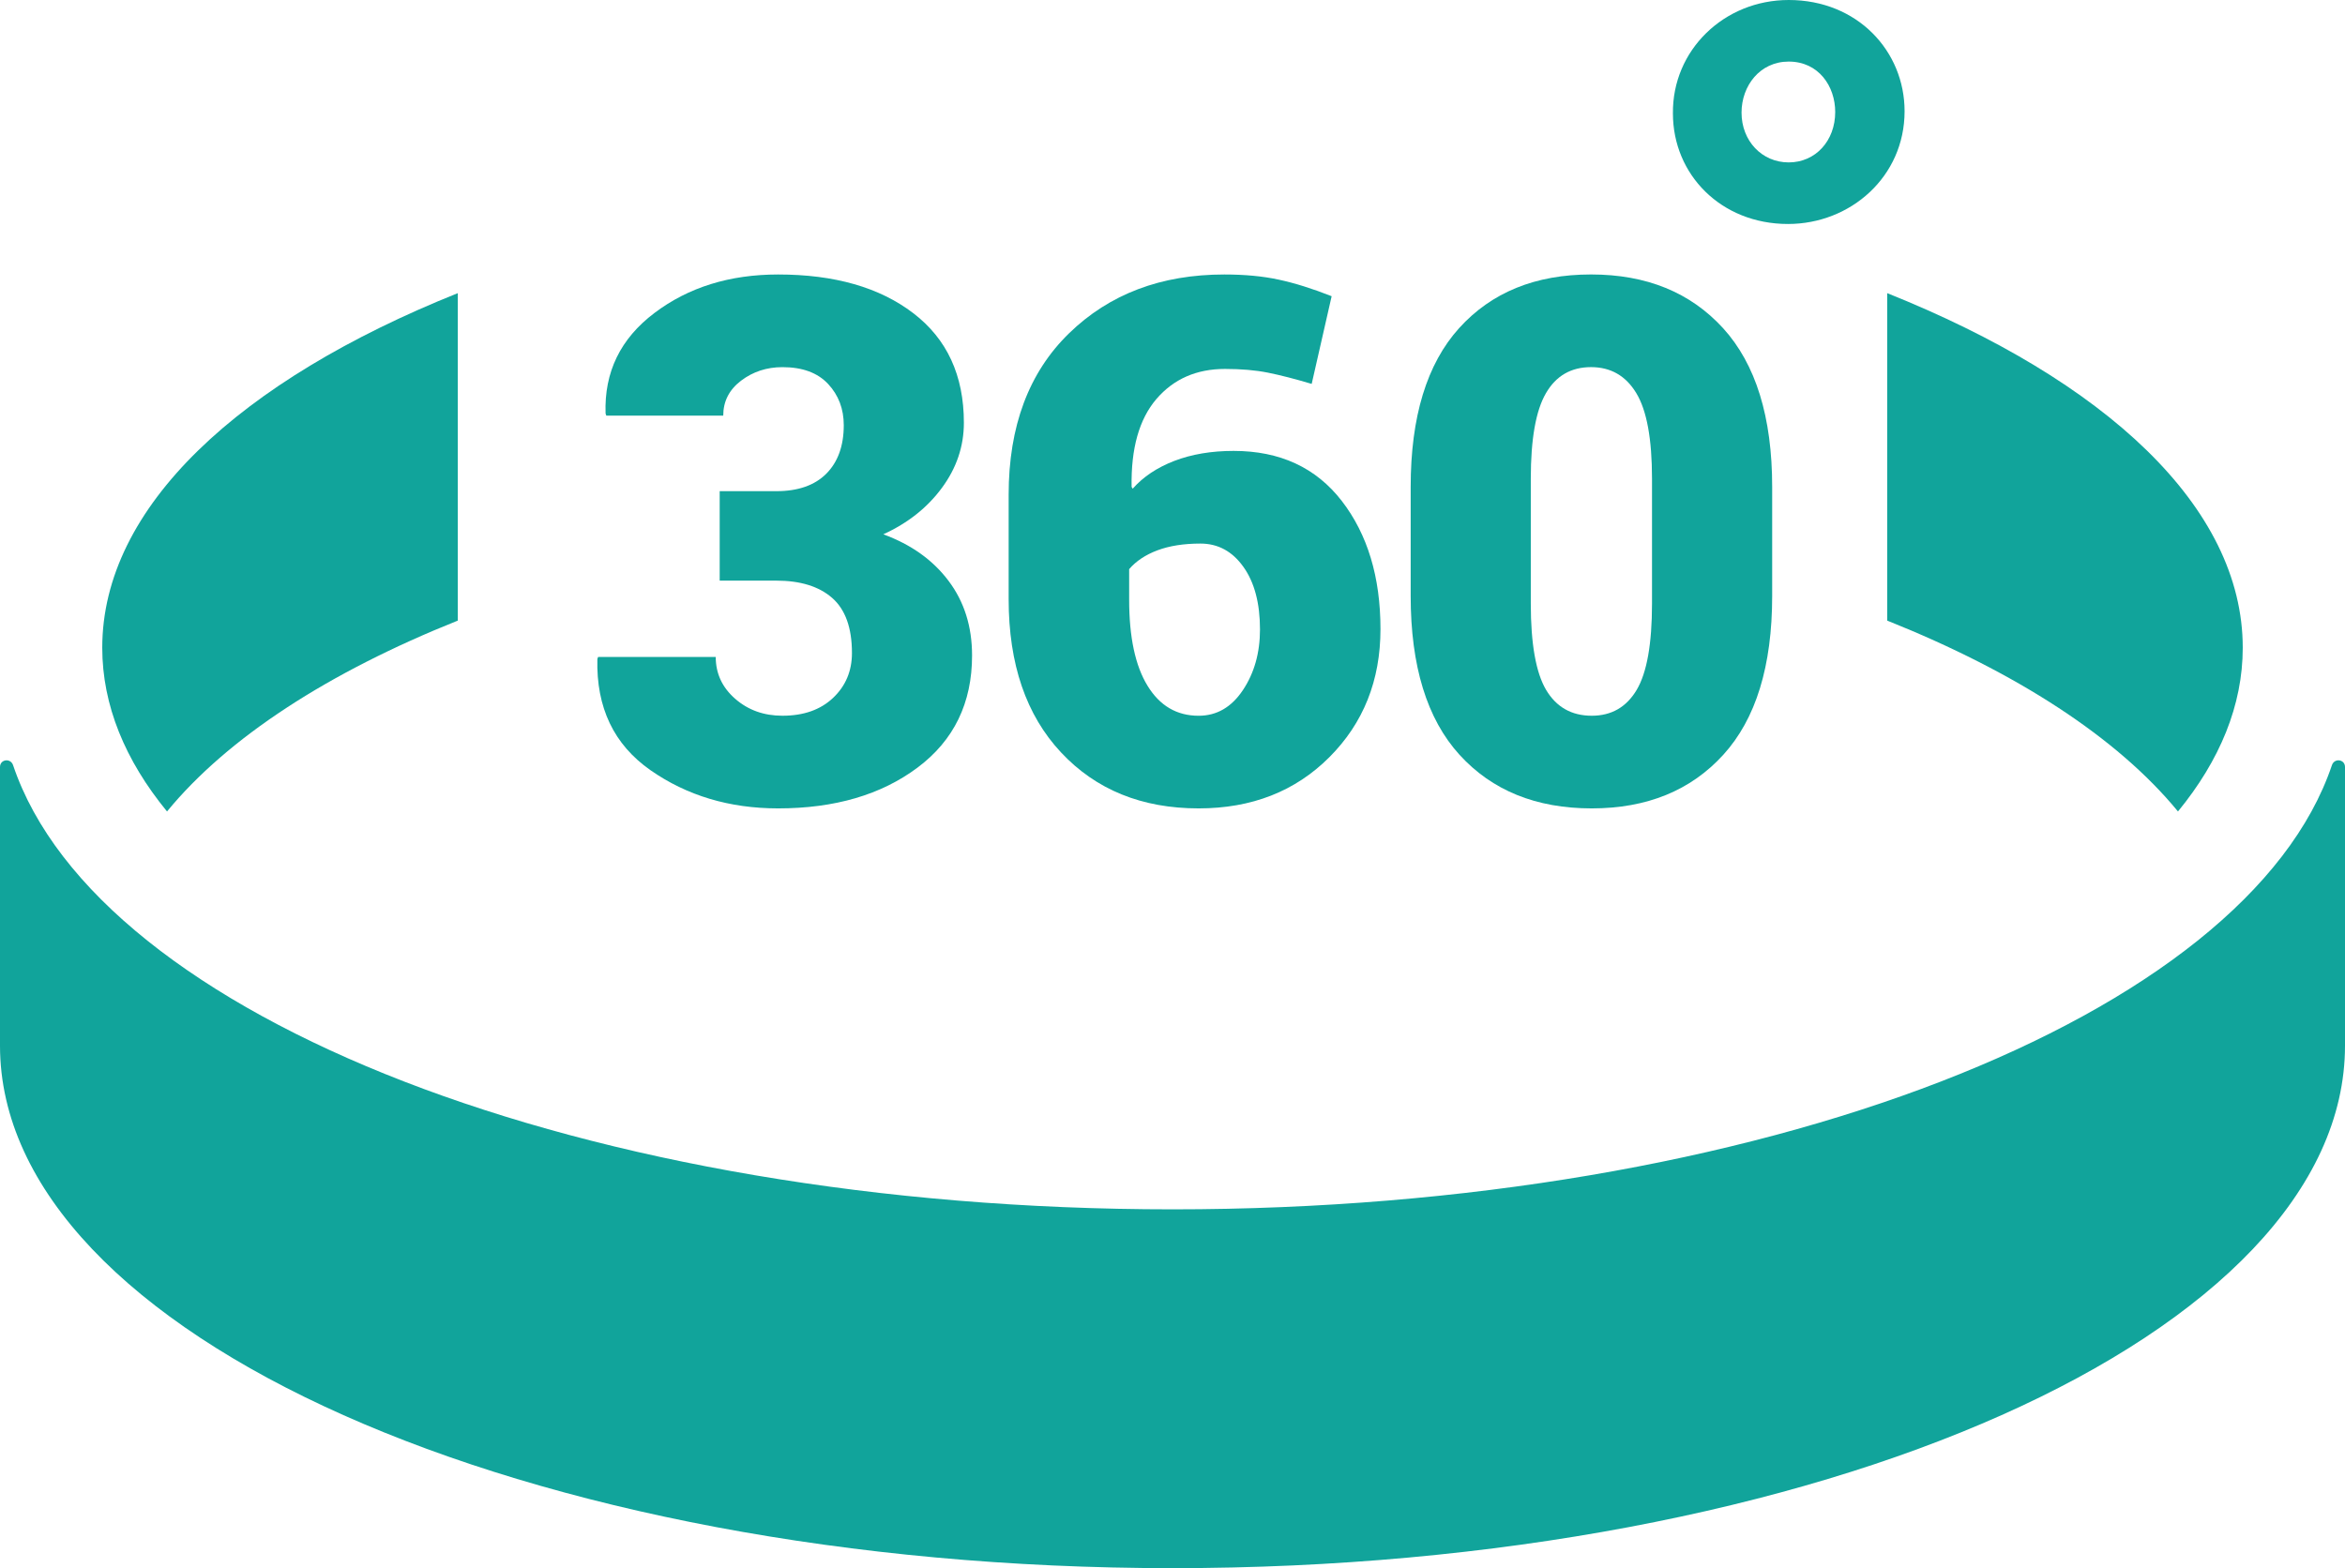
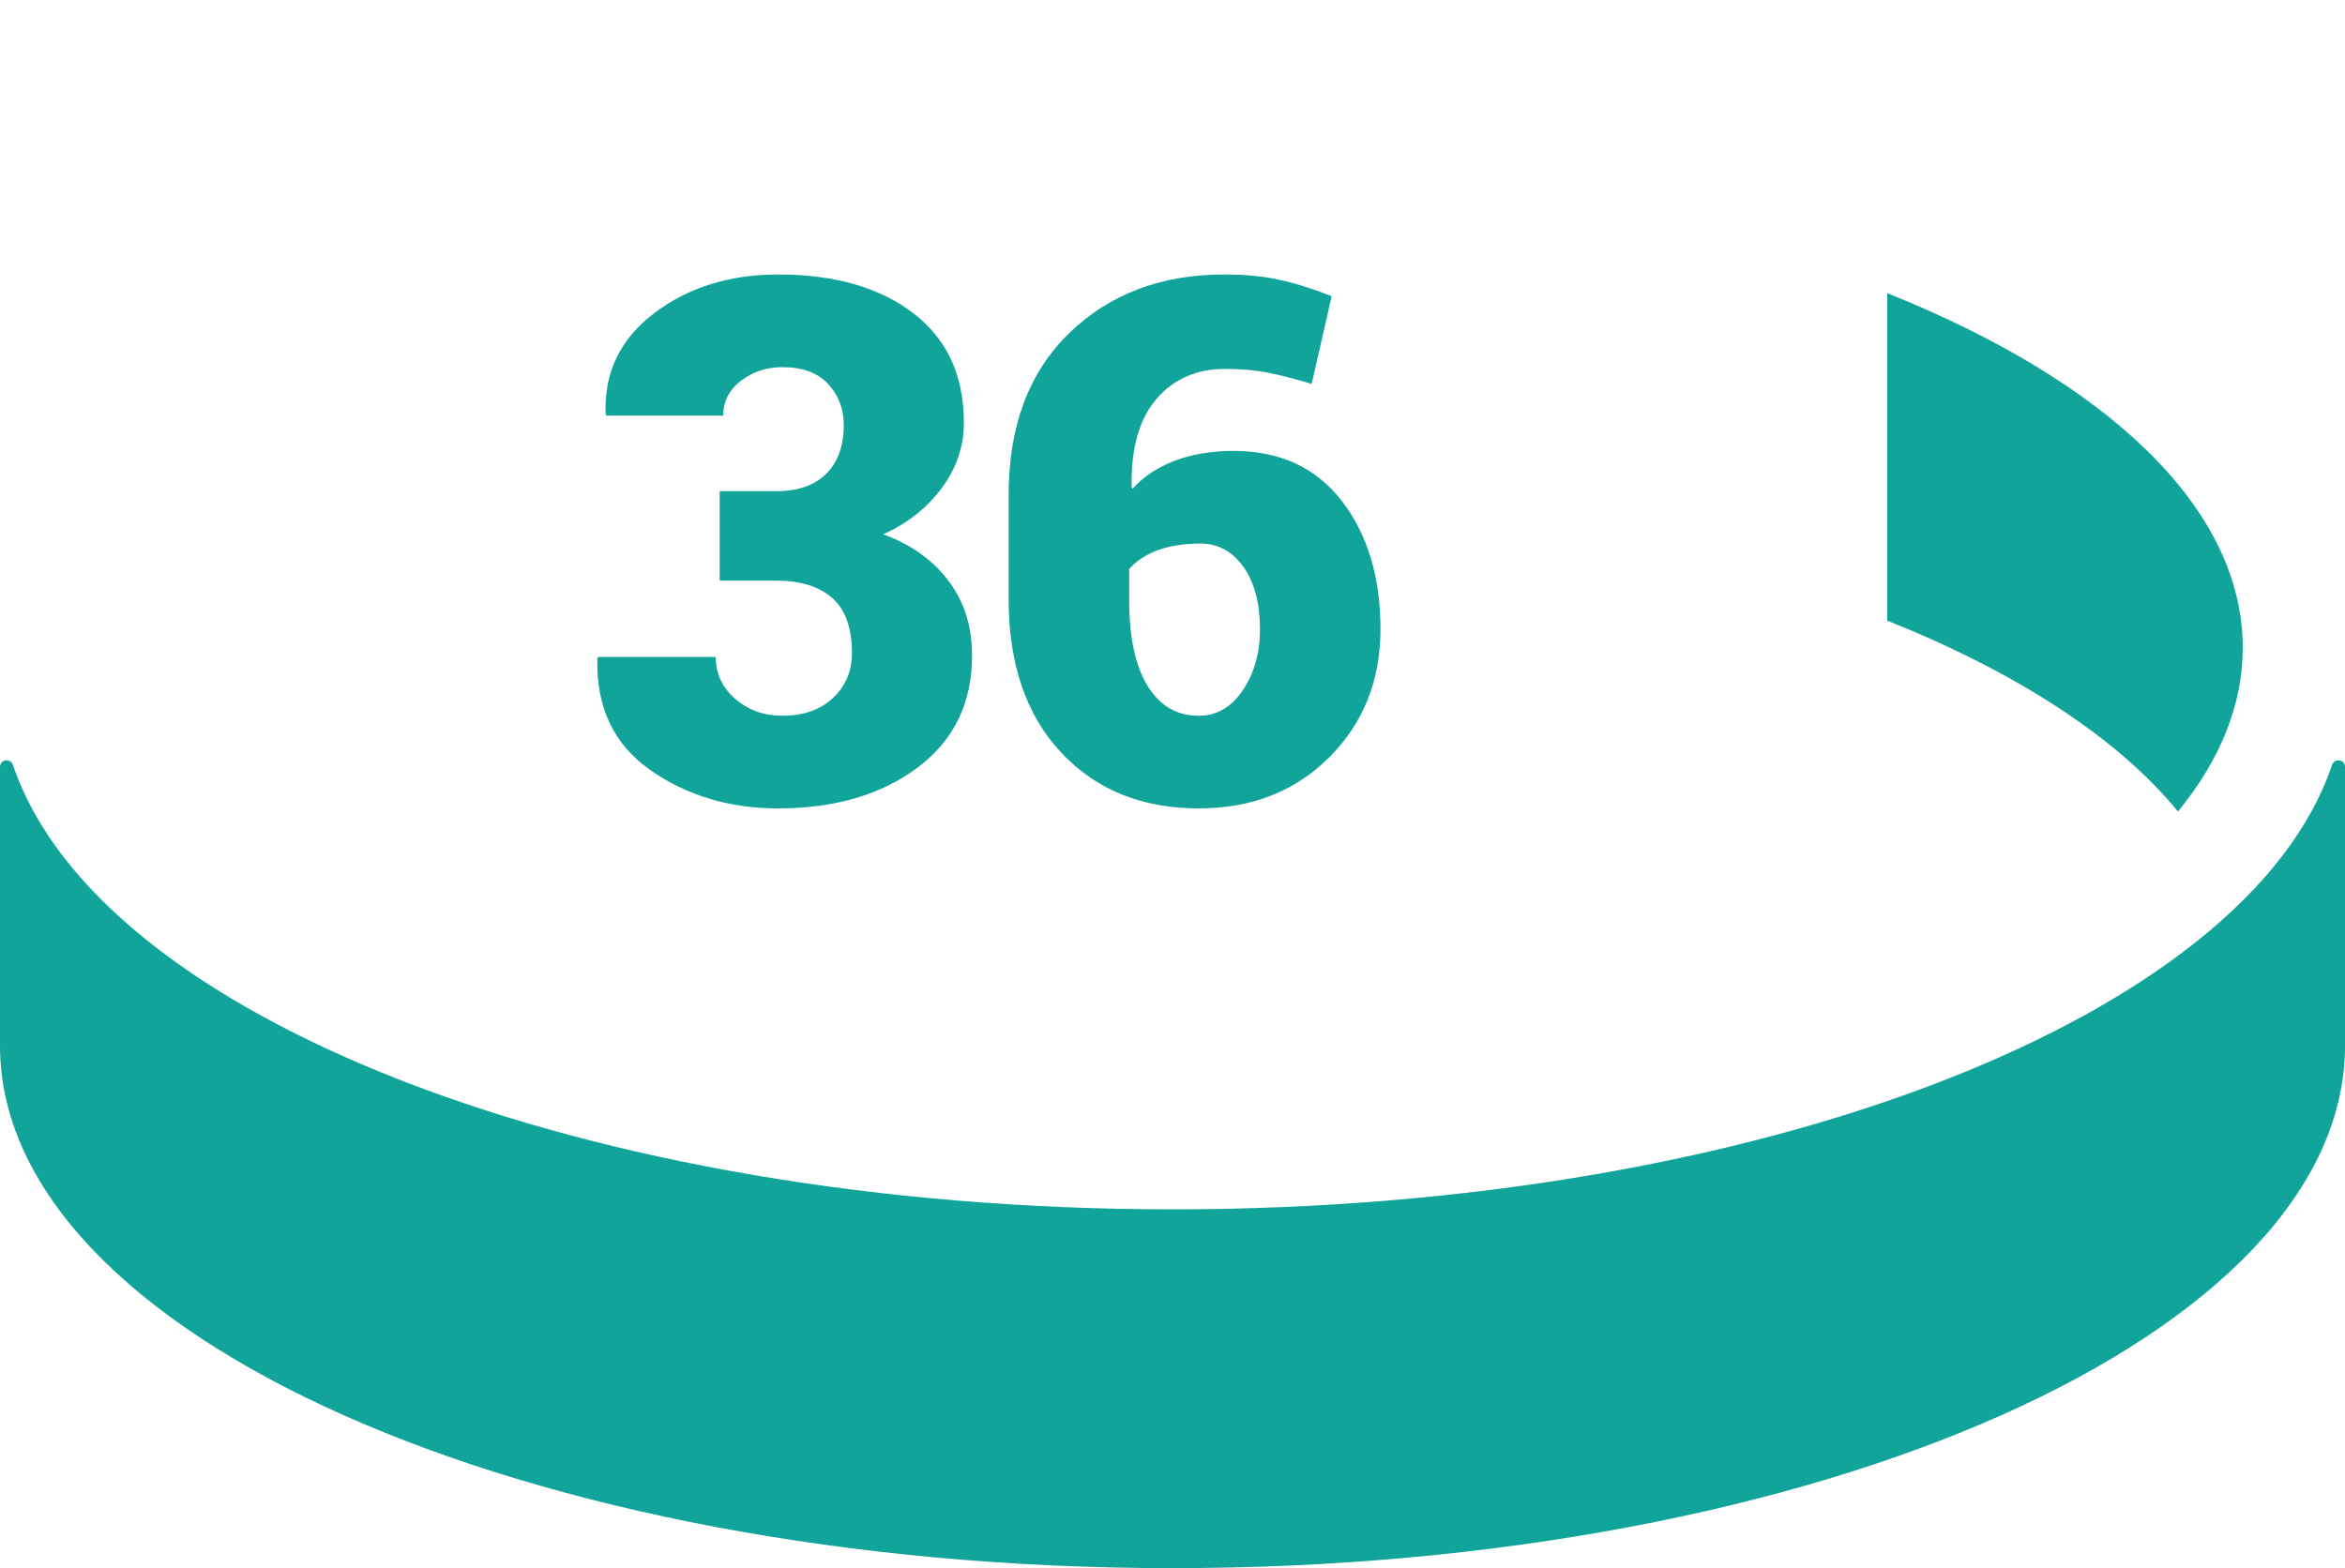
<svg xmlns="http://www.w3.org/2000/svg" version="1.1" x="0px" y="0px" width="108.545px" height="72.602px" viewBox="0 0 108.545 72.602" style="overflow:scroll;enable-background:new 0 0 108.545 72.602;" xml:space="preserve">
  <style type="text/css">
	.st0{fill:#11A49B;}
</style>
  <defs>
</defs>
-   <path class="st0" d="M21.19,13.572C11.1,17.615,4.733,23.465,4.733,29.988c0,2.664,1.059,5.217,2.998,7.581  c2.811-3.426,7.485-6.447,13.459-8.837V13.572z" />
  <path class="st0" d="M107.94,35.425c-3.925,11.64-26.458,20.565-53.667,20.565c-27.21,0-49.743-8.925-53.668-20.565  C0.49,35.084,0,35.15,0,35.51v12.902c0,13.36,24.298,24.19,54.273,24.19c29.974,0,54.272-10.83,54.272-24.19V35.51  C108.545,35.15,108.055,35.084,107.94,35.425" />
  <path class="st0" d="M87.355,13.572c10.09,4.042,16.457,9.893,16.457,16.416c0,2.664-1.059,5.217-2.998,7.581  c-2.811-3.426-7.485-6.447-13.459-8.837V13.572z" />
-   <path class="st0" d="M80.612,5.215c0,1.303,0.94,2.304,2.183,2.304c1.244,0,2.153-1.001,2.153-2.334  c0-1.183-0.759-2.334-2.153-2.334C81.462,2.851,80.612,3.973,80.612,5.215 M88.159,5.15c0,3.033-2.505,5.22-5.396,5.22  c-3.104,0-5.327-2.293-5.327-5.115C77.401,2.328,79.799,0,82.797,0C85.972,0,88.159,2.363,88.159,5.15" />
  <path class="st0" d="M33.313,22.74h2.623c1.001,0,1.772-0.269,2.31-0.807c0.538-0.541,0.81-1.289,0.81-2.246  c0-0.759-0.244-1.397-0.727-1.913c-0.485-0.518-1.189-0.776-2.112-0.776c-0.727,0-1.365,0.21-1.914,0.626  c-0.551,0.419-0.826,0.957-0.826,1.619h-5.413l-0.033-0.1c-0.066-1.915,0.688-3.465,2.262-4.653  c1.573-1.189,3.481-1.782,5.726-1.782c2.607,0,4.692,0.597,6.253,1.79c1.564,1.194,2.344,2.885,2.344,5.075  c0,1.088-0.338,2.092-1.014,3.01c-0.677,0.92-1.582,1.637-2.716,2.154c1.289,0.473,2.295,1.191,3.02,2.155  c0.726,0.962,1.089,2.114,1.089,3.456c0,2.2-0.84,3.931-2.524,5.19c-1.683,1.259-3.834,1.889-6.452,1.889  c-2.256,0-4.227-0.592-5.916-1.773c-1.688-1.184-2.507-2.896-2.452-5.142l0.034-0.097h5.445c0,0.768,0.301,1.415,0.9,1.937  c0.599,0.524,1.329,0.785,2.187,0.785c0.978,0,1.76-0.274,2.343-0.825c0.582-0.55,0.875-1.243,0.875-2.08  c0-1.165-0.306-2.015-0.916-2.55c-0.61-0.532-1.471-0.8-2.583-0.8h-2.623V22.74z" />
  <path class="st0" d="M55.566,25.166c-0.771,0-1.434,0.105-1.989,0.312c-0.555,0.208-0.992,0.5-1.311,0.872v1.414  c0,1.731,0.282,3.058,0.85,3.984c0.566,0.927,1.355,1.39,2.367,1.39c0.837,0,1.519-0.395,2.046-1.184  c0.527-0.789,0.793-1.725,0.793-2.811c0-1.215-0.256-2.183-0.769-2.9C57.043,25.526,56.379,25.166,55.566,25.166 M56.672,12.708  c0.946,0,1.786,0.079,2.524,0.24c0.737,0.158,1.552,0.414,2.443,0.766l-0.924,4.06c-0.771-0.231-1.445-0.404-2.022-0.52  c-0.578-0.116-1.241-0.173-1.99-0.173c-1.32,0-2.378,0.464-3.176,1.393c-0.796,0.931-1.18,2.286-1.147,4.069l0.05,0.083  c0.485-0.551,1.128-0.979,1.93-1.289c0.804-0.307,1.717-0.461,2.74-0.461c2.146,0,3.814,0.773,5.009,2.318  c1.192,1.546,1.79,3.524,1.79,5.932c0,2.376-0.79,4.354-2.368,5.933c-1.579,1.579-3.594,2.368-6.048,2.368  c-2.629,0-4.753-0.862-6.369-2.59c-1.617-1.727-2.426-4.092-2.426-7.095v-4.836c0-3.169,0.932-5.661,2.796-7.475  C51.35,13.615,53.745,12.708,56.672,12.708" />
-   <path class="st0" d="M76.468,22.163c0-1.838-0.241-3.158-0.726-3.96c-0.485-0.804-1.184-1.206-2.096-1.206  c-0.924,0-1.621,0.402-2.087,1.206c-0.468,0.802-0.702,2.122-0.702,3.96v5.775c0,1.872,0.237,3.205,0.709,4.003  c0.474,0.796,1.178,1.196,2.113,1.196c0.912,0,1.606-0.4,2.079-1.196c0.474-0.798,0.71-2.131,0.71-4.003V22.163z M82.03,27.592  c0,3.244-0.754,5.696-2.262,7.352c-1.506,1.655-3.536,2.483-6.089,2.483c-2.574,0-4.614-0.828-6.122-2.483  c-1.506-1.656-2.26-4.108-2.26-7.352v-5.049c0-3.247,0.748-5.697,2.243-7.352c1.497-1.656,3.532-2.484,6.106-2.484  c2.564,0,4.601,0.83,6.115,2.491c1.511,1.663,2.269,4.109,2.269,7.345V27.592z" />
</svg>